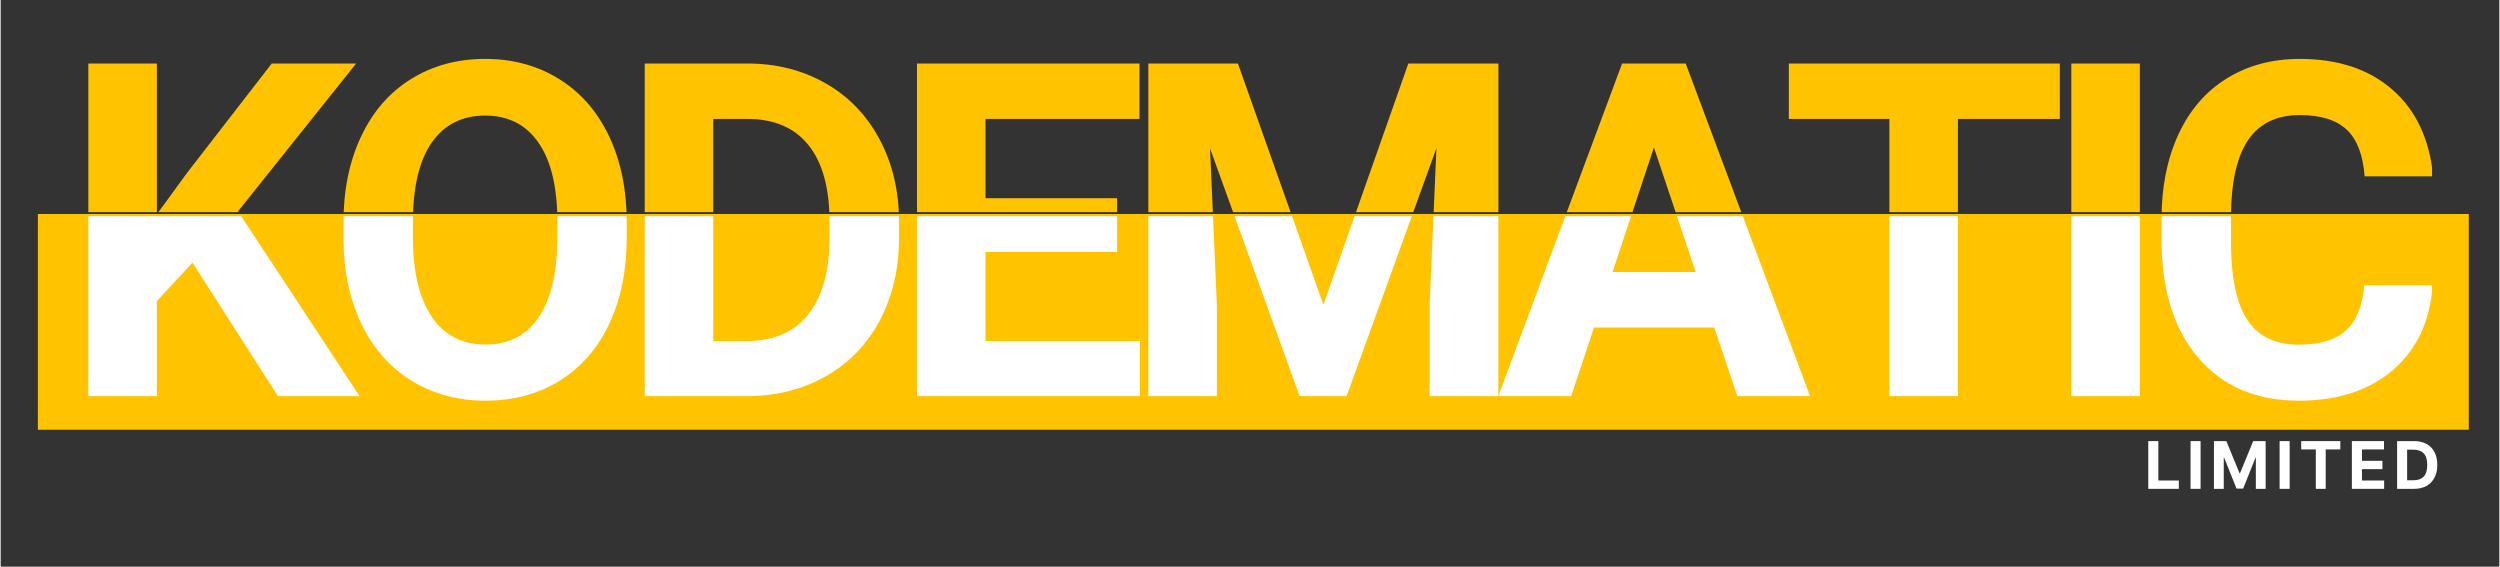
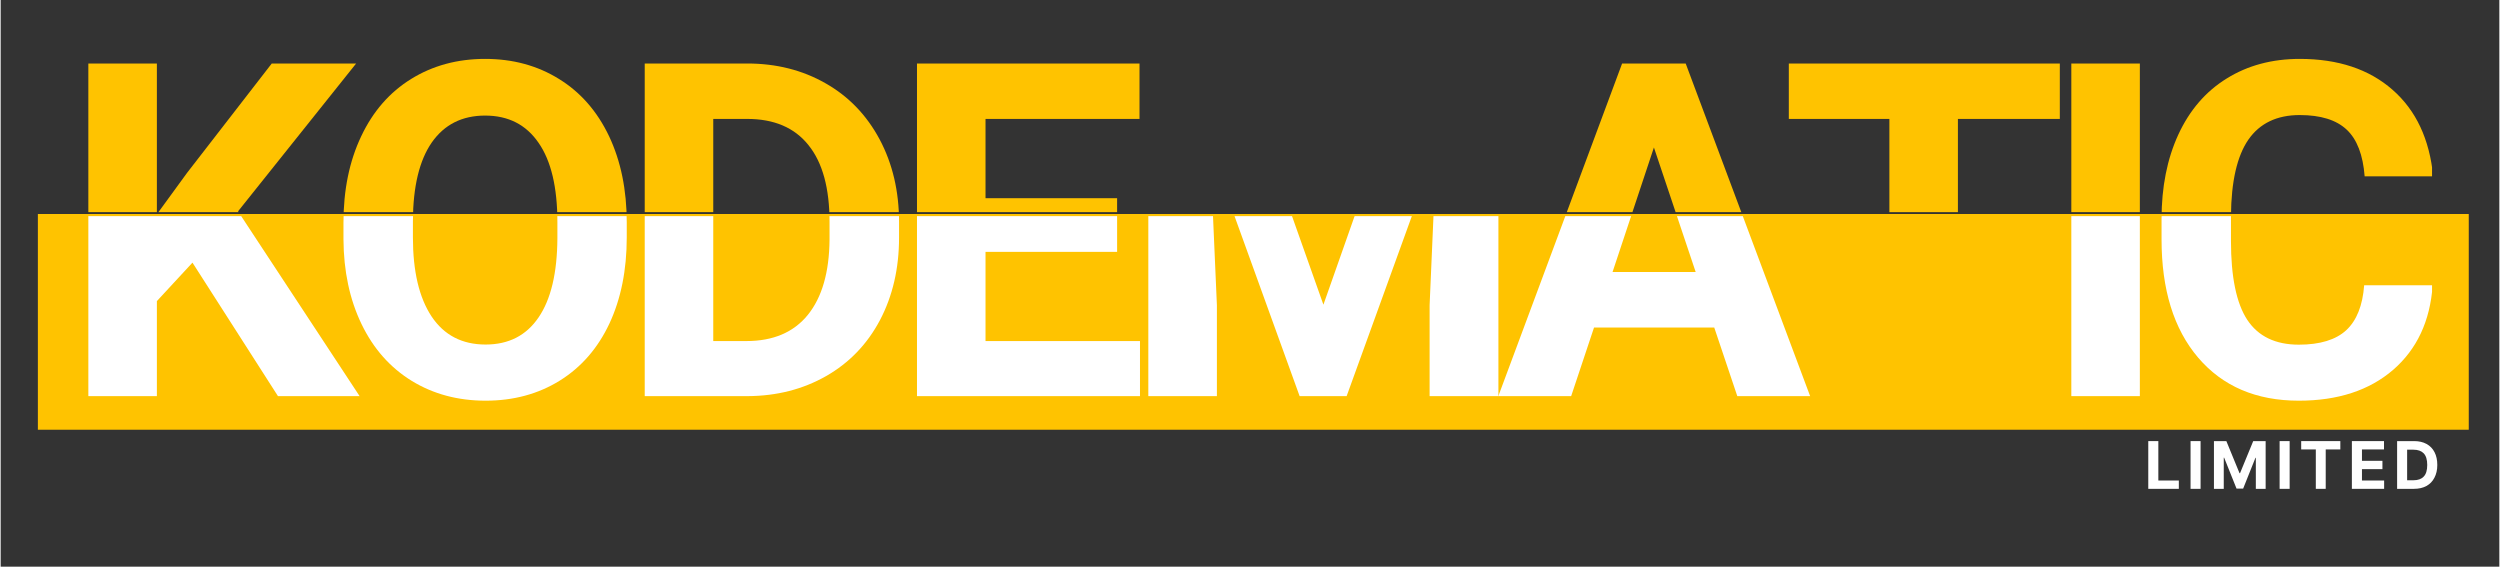
<svg xmlns="http://www.w3.org/2000/svg" width="300" zoomAndPan="magnify" viewBox="0 0 224.88 51" height="68" preserveAspectRatio="xMidYMid meet" version="1.0">
  <rect x="0" y="0" width="224.88" height="51" fill="#333333" stroke="none" />
  <defs>
    <clipPath id="c51500ba4f">
      <path d="M 3.348 19.258 L 222.129 19.258 L 222.129 38.676 L 3.348 38.676 Z M 3.348 19.258 " clip-rule="nonzero" />
    </clipPath>
    <clipPath id="0091f0338a">
      <path d="M 7.516 19.449 L 32.32 19.449 L 32.32 36 L 7.516 36 Z M 7.516 19.449 " clip-rule="nonzero" />
    </clipPath>
    <clipPath id="f1d12ad518">
      <path d="M 30.816 19.449 L 56.371 19.449 L 56.371 36.137 L 30.816 36.137 Z M 30.816 19.449 " clip-rule="nonzero" />
    </clipPath>
    <clipPath id="ab57830c3e">
      <path d="M 57.871 19.449 L 81 19.449 L 81 36 L 57.871 36 Z M 57.871 19.449 " clip-rule="nonzero" />
    </clipPath>
    <clipPath id="39f6e2f320">
      <path d="M 82 19.449 L 102.969 19.449 L 102.969 36 L 82 36 Z M 82 19.449 " clip-rule="nonzero" />
    </clipPath>
    <clipPath id="649912eefa">
      <path d="M 103 19.449 L 135 19.449 L 135 36 L 103 36 Z M 103 19.449 " clip-rule="nonzero" />
    </clipPath>
    <clipPath id="a1ec6824e8">
      <path d="M 134.535 19.449 L 163 19.449 L 163 36 L 134.535 36 Z M 134.535 19.449 " clip-rule="nonzero" />
    </clipPath>
    <clipPath id="79f00a573d">
-       <path d="M 160.84 19.449 L 185.645 19.449 L 185.645 36 L 160.84 36 Z M 160.84 19.449 " clip-rule="nonzero" />
-     </clipPath>
+       </clipPath>
    <clipPath id="4d1b207e80">
      <path d="M 186 19.449 L 193 19.449 L 193 36 L 186 36 Z M 186 19.449 " clip-rule="nonzero" />
    </clipPath>
    <clipPath id="b46b5a4fd2">
      <path d="M 194 19.449 L 218.824 19.449 L 218.824 36.137 L 194 36.137 Z M 194 19.449 " clip-rule="nonzero" />
    </clipPath>
    <clipPath id="89407b06a0">
      <path d="M 7.516 5.324 L 32.32 5.324 L 32.32 19.094 L 7.516 19.094 Z M 7.516 5.324 " clip-rule="nonzero" />
    </clipPath>
    <clipPath id="bb36522685">
      <path d="M 30.816 5.109 L 56.371 5.109 L 56.371 19.094 L 30.816 19.094 Z M 30.816 5.109 " clip-rule="nonzero" />
    </clipPath>
    <clipPath id="a21c582cf4">
      <path d="M 57.871 5.324 L 81 5.324 L 81 19.094 L 57.871 19.094 Z M 57.871 5.324 " clip-rule="nonzero" />
    </clipPath>
    <clipPath id="484c141b09">
      <path d="M 82 5.324 L 102.969 5.324 L 102.969 19.094 L 82 19.094 Z M 82 5.324 " clip-rule="nonzero" />
    </clipPath>
    <clipPath id="54862eb1e6">
-       <path d="M 103 5.324 L 135 5.324 L 135 19.094 L 103 19.094 Z M 103 5.324 " clip-rule="nonzero" />
-     </clipPath>
+       </clipPath>
    <clipPath id="1ad4720240">
      <path d="M 134.535 5.324 L 163 5.324 L 163 19.094 L 134.535 19.094 Z M 134.535 5.324 " clip-rule="nonzero" />
    </clipPath>
    <clipPath id="018581b318">
      <path d="M 160.84 5.324 L 185.645 5.324 L 185.645 19.094 L 160.84 19.094 Z M 160.84 5.324 " clip-rule="nonzero" />
    </clipPath>
    <clipPath id="ccee970af0">
      <path d="M 186 5.324 L 193 5.324 L 193 19.094 L 186 19.094 Z M 186 5.324 " clip-rule="nonzero" />
    </clipPath>
    <clipPath id="cd19f0047d">
      <path d="M 194 5.109 L 218.824 5.109 L 218.824 19.094 L 194 19.094 Z M 194 5.109 " clip-rule="nonzero" />
    </clipPath>
  </defs>
  <g clip-path="url(#c51500ba4f)">
    <path fill="#ffc300" d="M 3.348 19.258 L 222.156 19.258 L 222.156 38.676 L 3.348 38.676 Z M 3.348 19.258 " fill-opacity="1" fill-rule="nonzero" />
  </g>
  <g clip-path="url(#0091f0338a)">
    <path fill="#ffffff" d="M 17.262 23.637 L 14.059 27.098 L 14.059 35.652 L 7.891 35.652 L 7.891 5.715 L 14.059 5.715 L 14.059 19.285 L 16.777 15.555 L 24.398 5.715 L 31.992 5.715 L 21.363 19.02 L 32.305 35.652 L 24.957 35.652 Z M 17.262 23.637 " fill-opacity="1" fill-rule="nonzero" />
  </g>
  <g clip-path="url(#f1d12ad518)">
    <path fill="#ffffff" d="M 56.348 21.355 C 56.348 24.305 55.828 26.887 54.789 29.117 C 53.746 31.336 52.258 33.051 50.316 34.258 C 48.379 35.461 46.152 36.062 43.645 36.062 C 41.16 36.062 38.941 35.469 37 34.281 C 35.055 33.086 33.547 31.383 32.48 29.172 C 31.41 26.953 30.867 24.402 30.852 21.523 L 30.852 20.039 C 30.852 17.094 31.383 14.504 32.449 12.262 C 33.508 10.02 35.008 8.301 36.945 7.105 C 38.887 5.902 41.109 5.301 43.602 5.301 C 46.094 5.301 48.309 5.902 50.246 7.105 C 52.191 8.301 53.691 10.02 54.758 12.262 C 55.816 14.504 56.348 17.09 56.348 20.02 Z M 50.105 19.996 C 50.105 16.859 49.539 14.473 48.41 12.852 C 47.289 11.219 45.688 10.402 43.602 10.402 C 41.531 10.402 39.93 11.211 38.805 12.816 C 37.684 14.426 37.113 16.789 37.102 19.898 L 37.102 21.355 C 37.102 24.414 37.66 26.785 38.781 28.48 C 39.906 30.168 41.531 31.008 43.645 31.008 C 45.719 31.008 47.305 30.195 48.41 28.57 C 49.523 26.941 50.086 24.574 50.105 21.457 Z M 50.105 19.996 " fill-opacity="1" fill-rule="nonzero" />
  </g>
  <g clip-path="url(#ab57830c3e)">
    <path fill="#ffffff" d="M 57.965 35.652 L 57.965 5.715 L 67.184 5.715 C 69.809 5.715 72.16 6.309 74.238 7.496 C 76.32 8.676 77.938 10.359 79.109 12.547 C 80.27 14.73 80.855 17.215 80.855 19.996 L 80.855 21.375 C 80.855 24.16 80.281 26.637 79.141 28.805 C 77.996 30.973 76.379 32.652 74.297 33.844 C 72.207 35.035 69.855 35.637 67.238 35.652 Z M 64.133 10.703 L 64.133 30.695 L 67.117 30.695 C 69.527 30.695 71.371 29.91 72.648 28.336 C 73.922 26.754 74.574 24.5 74.598 21.566 L 74.598 19.977 C 74.598 16.934 73.969 14.629 72.703 13.062 C 71.449 11.488 69.609 10.703 67.184 10.703 Z M 64.133 10.703 " fill-opacity="1" fill-rule="nonzero" />
  </g>
  <g clip-path="url(#39f6e2f320)">
    <path fill="#ffffff" d="M 100.48 22.668 L 88.637 22.668 L 88.637 30.695 L 102.539 30.695 L 102.539 35.652 L 82.469 35.652 L 82.469 5.715 L 102.496 5.715 L 102.496 10.703 L 88.637 10.703 L 88.637 17.84 L 100.48 17.84 Z M 100.48 22.668 " fill-opacity="1" fill-rule="nonzero" />
  </g>
  <g clip-path="url(#649912eefa)">
    <path fill="#ffffff" d="M 111.352 5.715 L 119.047 27.422 L 126.691 5.715 L 134.797 5.715 L 134.797 35.652 L 128.605 35.652 L 128.605 27.469 L 129.219 13.34 L 121.137 35.652 L 116.906 35.652 L 108.844 13.359 L 109.461 27.469 L 109.461 35.652 L 103.289 35.652 L 103.289 5.715 Z M 111.352 5.715 " fill-opacity="1" fill-rule="nonzero" />
  </g>
  <g clip-path="url(#a1ec6824e8)">
    <path fill="#ffffff" d="M 154.223 29.48 L 143.402 29.48 L 141.344 35.652 L 134.789 35.652 L 145.93 5.715 L 151.652 5.715 L 162.852 35.652 L 156.297 35.652 Z M 145.07 24.48 L 152.551 24.48 L 148.793 13.273 Z M 145.07 24.48 " fill-opacity="1" fill-rule="nonzero" />
  </g>
  <g clip-path="url(#79f00a573d)">
    <path fill="#ffffff" d="M 185.324 10.703 L 176.152 10.703 L 176.152 35.652 L 169.984 35.652 L 169.984 10.703 L 160.934 10.703 L 160.934 5.715 L 185.324 5.715 Z M 185.324 10.703 " fill-opacity="1" fill-rule="nonzero" />
  </g>
  <g clip-path="url(#4d1b207e80)">
    <path fill="#ffffff" d="M 186.359 5.715 L 192.527 5.715 L 192.527 35.652 L 186.359 35.652 Z M 186.359 5.715 " fill-opacity="1" fill-rule="nonzero" />
  </g>
  <g clip-path="url(#b46b5a4fd2)">
    <path fill="#ffffff" d="M 218.879 25.676 C 218.652 28.898 217.461 31.434 215.32 33.289 C 213.172 35.137 210.344 36.062 206.836 36.062 C 202.996 36.062 199.98 34.77 197.773 32.188 C 195.574 29.605 194.48 26.059 194.48 21.543 L 194.48 19.707 C 194.48 16.836 194.98 14.305 195.992 12.105 C 197.008 9.91 198.457 8.227 200.348 7.062 C 202.23 5.891 204.422 5.301 206.914 5.301 C 210.371 5.301 213.152 6.227 215.262 8.074 C 217.379 9.922 218.598 12.523 218.926 15.867 L 212.758 15.867 C 212.609 13.938 212.07 12.539 211.145 11.672 C 210.215 10.797 208.809 10.355 206.914 10.355 C 204.859 10.355 203.316 11.098 202.293 12.57 C 201.277 14.043 200.75 16.328 200.727 19.43 L 200.727 21.691 C 200.727 24.926 201.215 27.289 202.191 28.781 C 203.18 30.273 204.727 31.02 206.836 31.02 C 208.742 31.02 210.164 30.582 211.102 29.719 C 212.039 28.848 212.578 27.5 212.715 25.676 Z M 218.879 25.676 " fill-opacity="1" fill-rule="nonzero" />
  </g>
  <g clip-path="url(#89407b06a0)">
    <path fill="#ffc300" d="M 17.262 23.637 L 14.059 27.098 L 14.059 35.652 L 7.891 35.652 L 7.891 5.715 L 14.059 5.715 L 14.059 19.285 L 16.777 15.555 L 24.398 5.715 L 31.992 5.715 L 21.363 19.02 L 32.305 35.652 L 24.957 35.652 Z M 17.262 23.637 " fill-opacity="1" fill-rule="nonzero" />
  </g>
  <g clip-path="url(#bb36522685)">
    <path fill="#ffc300" d="M 56.348 21.355 C 56.348 24.305 55.828 26.887 54.789 29.117 C 53.746 31.336 52.258 33.051 50.316 34.258 C 48.379 35.461 46.152 36.062 43.645 36.062 C 41.16 36.062 38.941 35.469 37 34.281 C 35.055 33.086 33.547 31.383 32.48 29.172 C 31.41 26.953 30.867 24.402 30.852 21.523 L 30.852 20.039 C 30.852 17.094 31.383 14.504 32.449 12.262 C 33.508 10.02 35.008 8.301 36.945 7.105 C 38.887 5.902 41.109 5.301 43.602 5.301 C 46.094 5.301 48.309 5.902 50.246 7.105 C 52.191 8.301 53.691 10.02 54.758 12.262 C 55.816 14.504 56.348 17.09 56.348 20.02 Z M 50.105 19.996 C 50.105 16.859 49.539 14.473 48.41 12.852 C 47.289 11.219 45.688 10.402 43.602 10.402 C 41.531 10.402 39.93 11.211 38.805 12.816 C 37.684 14.426 37.113 16.789 37.102 19.898 L 37.102 21.355 C 37.102 24.414 37.66 26.785 38.781 28.48 C 39.906 30.168 41.531 31.008 43.645 31.008 C 45.719 31.008 47.305 30.195 48.41 28.57 C 49.523 26.941 50.086 24.574 50.105 21.457 Z M 50.105 19.996 " fill-opacity="1" fill-rule="nonzero" />
  </g>
  <g clip-path="url(#a21c582cf4)">
    <path fill="#ffc300" d="M 57.965 35.652 L 57.965 5.715 L 67.184 5.715 C 69.809 5.715 72.16 6.309 74.238 7.496 C 76.32 8.676 77.938 10.359 79.109 12.547 C 80.27 14.73 80.855 17.215 80.855 19.996 L 80.855 21.375 C 80.855 24.16 80.281 26.637 79.141 28.805 C 77.996 30.973 76.379 32.652 74.297 33.844 C 72.207 35.035 69.855 35.637 67.238 35.652 Z M 64.133 10.703 L 64.133 30.695 L 67.117 30.695 C 69.527 30.695 71.371 29.91 72.648 28.336 C 73.922 26.754 74.574 24.5 74.598 21.566 L 74.598 19.977 C 74.598 16.934 73.969 14.629 72.703 13.062 C 71.449 11.488 69.609 10.703 67.184 10.703 Z M 64.133 10.703 " fill-opacity="1" fill-rule="nonzero" />
  </g>
  <g clip-path="url(#484c141b09)">
    <path fill="#ffc300" d="M 100.48 22.668 L 88.637 22.668 L 88.637 30.695 L 102.539 30.695 L 102.539 35.652 L 82.469 35.652 L 82.469 5.715 L 102.496 5.715 L 102.496 10.703 L 88.637 10.703 L 88.637 17.84 L 100.48 17.84 Z M 100.48 22.668 " fill-opacity="1" fill-rule="nonzero" />
  </g>
  <g clip-path="url(#54862eb1e6)">
    <path fill="#ffc300" d="M 111.352 5.715 L 119.047 27.422 L 126.691 5.715 L 134.797 5.715 L 134.797 35.652 L 128.605 35.652 L 128.605 27.469 L 129.219 13.34 L 121.137 35.652 L 116.906 35.652 L 108.844 13.359 L 109.461 27.469 L 109.461 35.652 L 103.289 35.652 L 103.289 5.715 Z M 111.352 5.715 " fill-opacity="1" fill-rule="nonzero" />
  </g>
  <g clip-path="url(#1ad4720240)">
    <path fill="#ffc300" d="M 154.223 29.48 L 143.402 29.48 L 141.344 35.652 L 134.789 35.652 L 145.93 5.715 L 151.652 5.715 L 162.852 35.652 L 156.297 35.652 Z M 145.07 24.48 L 152.551 24.48 L 148.793 13.273 Z M 145.07 24.48 " fill-opacity="1" fill-rule="nonzero" />
  </g>
  <g clip-path="url(#018581b318)">
    <path fill="#ffc300" d="M 185.324 10.703 L 176.152 10.703 L 176.152 35.652 L 169.984 35.652 L 169.984 10.703 L 160.934 10.703 L 160.934 5.715 L 185.324 5.715 Z M 185.324 10.703 " fill-opacity="1" fill-rule="nonzero" />
  </g>
  <g clip-path="url(#ccee970af0)">
    <path fill="#ffc300" d="M 186.359 5.715 L 192.527 5.715 L 192.527 35.652 L 186.359 35.652 Z M 186.359 5.715 " fill-opacity="1" fill-rule="nonzero" />
  </g>
  <g clip-path="url(#cd19f0047d)">
    <path fill="#ffc300" d="M 218.879 25.676 C 218.652 28.898 217.461 31.434 215.32 33.289 C 213.172 35.137 210.344 36.062 206.836 36.062 C 202.996 36.062 199.98 34.77 197.773 32.188 C 195.574 29.605 194.48 26.059 194.48 21.543 L 194.48 19.707 C 194.48 16.836 194.98 14.305 195.992 12.105 C 197.008 9.91 198.457 8.227 200.348 7.062 C 202.23 5.891 204.422 5.301 206.914 5.301 C 210.371 5.301 213.152 6.227 215.262 8.074 C 217.379 9.922 218.598 12.523 218.926 15.867 L 212.758 15.867 C 212.609 13.938 212.07 12.539 211.145 11.672 C 210.215 10.797 208.809 10.355 206.914 10.355 C 204.859 10.355 203.316 11.098 202.293 12.57 C 201.277 14.043 200.75 16.328 200.727 19.43 L 200.727 21.691 C 200.727 24.926 201.215 27.289 202.191 28.781 C 203.18 30.273 204.727 31.02 206.836 31.02 C 208.742 31.02 210.164 30.582 211.102 29.719 C 212.039 28.848 212.578 27.5 212.715 25.676 Z M 218.879 25.676 " fill-opacity="1" fill-rule="nonzero" />
  </g>
  <path fill="#ffffff" d="M 193.285 43.996 L 193.285 39.699 L 194.191 39.699 L 194.191 43.246 L 196.035 43.246 L 196.035 43.996 Z M 193.285 43.996 " fill-opacity="1" fill-rule="nonzero" />
  <path fill="#ffffff" d="M 197.09 39.699 L 197.992 39.699 L 197.992 43.996 L 197.09 43.996 Z M 197.09 39.699 " fill-opacity="1" fill-rule="nonzero" />
  <path fill="#ffffff" d="M 199.195 39.699 L 200.312 39.699 L 201.496 42.586 L 201.543 42.586 L 202.73 39.699 L 203.848 39.699 L 203.848 43.996 L 202.965 43.996 L 202.965 41.203 L 202.93 41.203 L 201.824 43.973 L 201.227 43.973 L 200.113 41.191 L 200.078 41.191 L 200.078 43.996 L 199.195 43.996 Z M 199.195 39.699 " fill-opacity="1" fill-rule="nonzero" />
  <path fill="#ffffff" d="M 205.105 39.699 L 206.008 39.699 L 206.008 43.996 L 205.105 43.996 Z M 205.105 39.699 " fill-opacity="1" fill-rule="nonzero" />
  <path fill="#ffffff" d="M 207.047 40.449 L 207.047 39.699 L 210.57 39.699 L 210.57 40.449 L 209.254 40.449 L 209.254 43.996 L 208.363 43.996 L 208.363 40.449 Z M 207.047 40.449 " fill-opacity="1" fill-rule="nonzero" />
  <path fill="#ffffff" d="M 211.609 43.996 L 211.609 39.699 L 214.5 39.699 L 214.5 40.449 L 212.516 40.449 L 212.516 41.473 L 214.359 41.473 L 214.359 42.223 L 212.516 42.223 L 212.516 43.246 L 214.512 43.246 L 214.512 43.996 Z M 211.609 43.996 " fill-opacity="1" fill-rule="nonzero" />
  <path fill="#ffffff" d="M 217.191 43.996 L 215.68 43.996 L 215.68 39.699 L 217.219 39.699 C 217.645 39.699 218.02 39.785 218.332 39.957 C 218.645 40.129 218.883 40.375 219.047 40.695 C 219.215 41.02 219.297 41.402 219.297 41.848 C 219.297 42.293 219.207 42.68 219.035 43 C 218.871 43.32 218.633 43.566 218.32 43.738 C 218.008 43.91 217.629 43.996 217.191 43.996 Z M 216.582 43.223 L 217.156 43.223 C 217.562 43.223 217.867 43.113 218.074 42.891 C 218.285 42.676 218.391 42.324 218.391 41.848 C 218.391 41.371 218.285 41.023 218.074 40.801 C 217.867 40.586 217.562 40.473 217.156 40.473 L 216.582 40.473 Z M 216.582 43.223 " fill-opacity="1" fill-rule="nonzero" />
</svg>